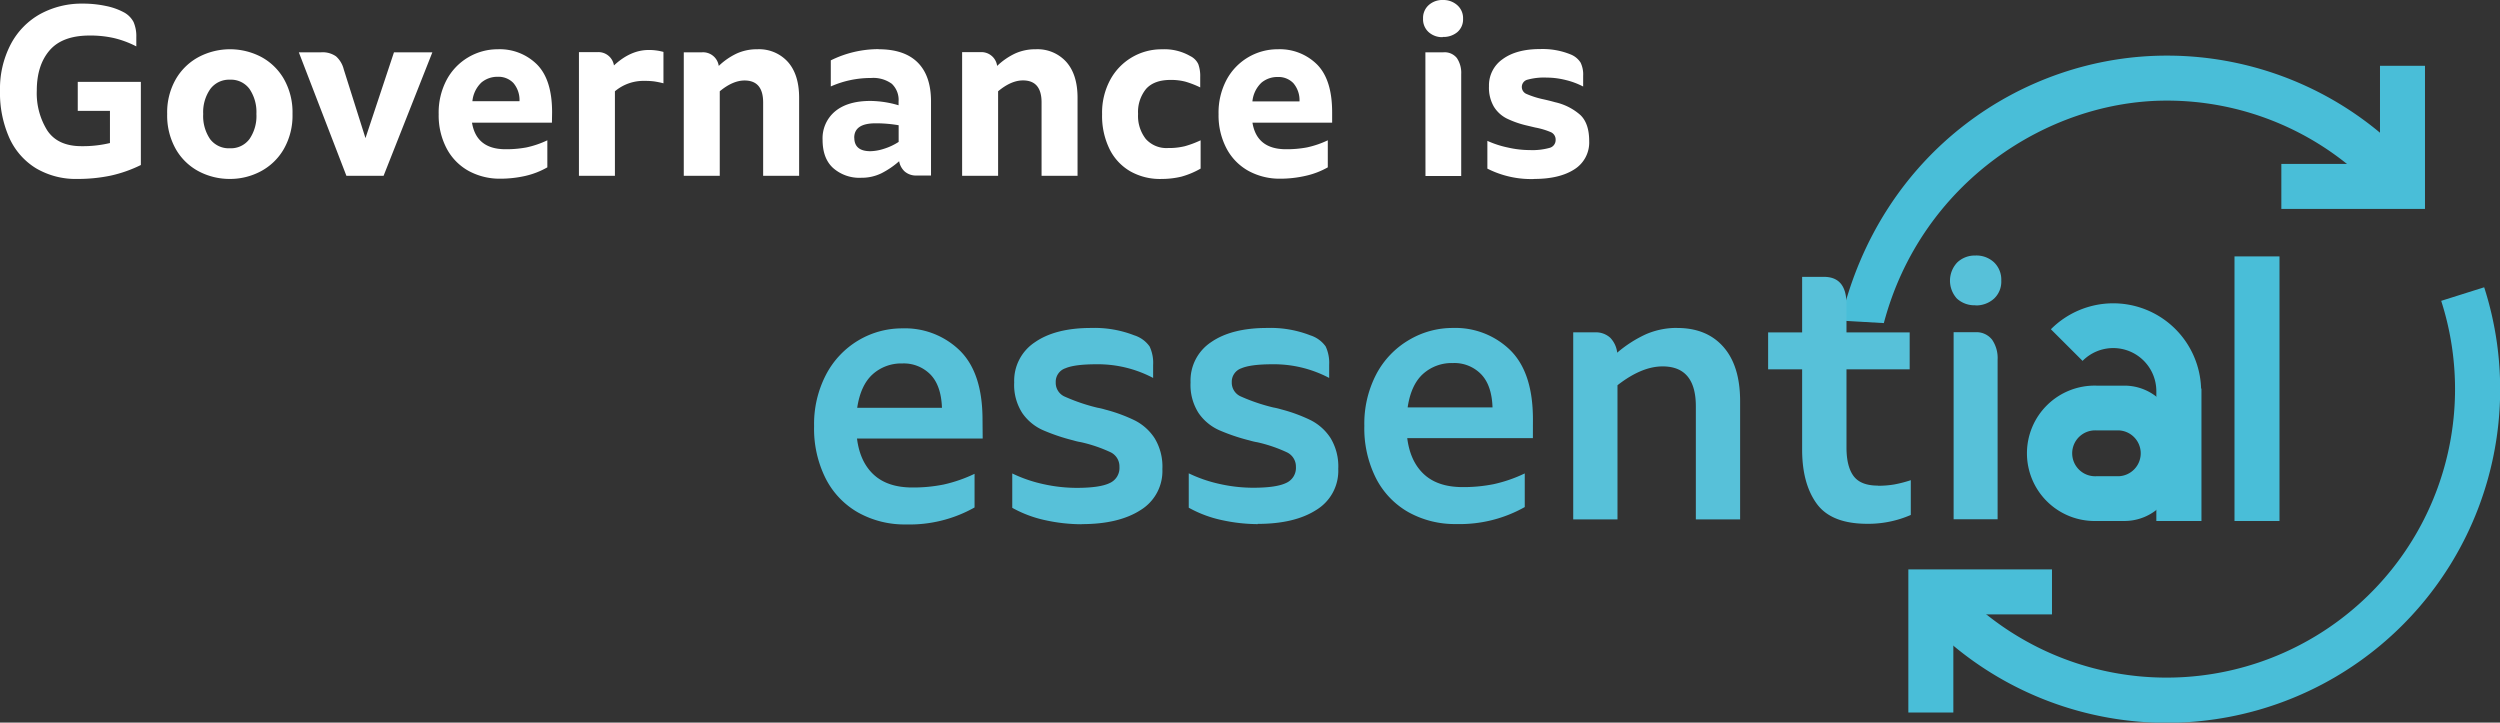
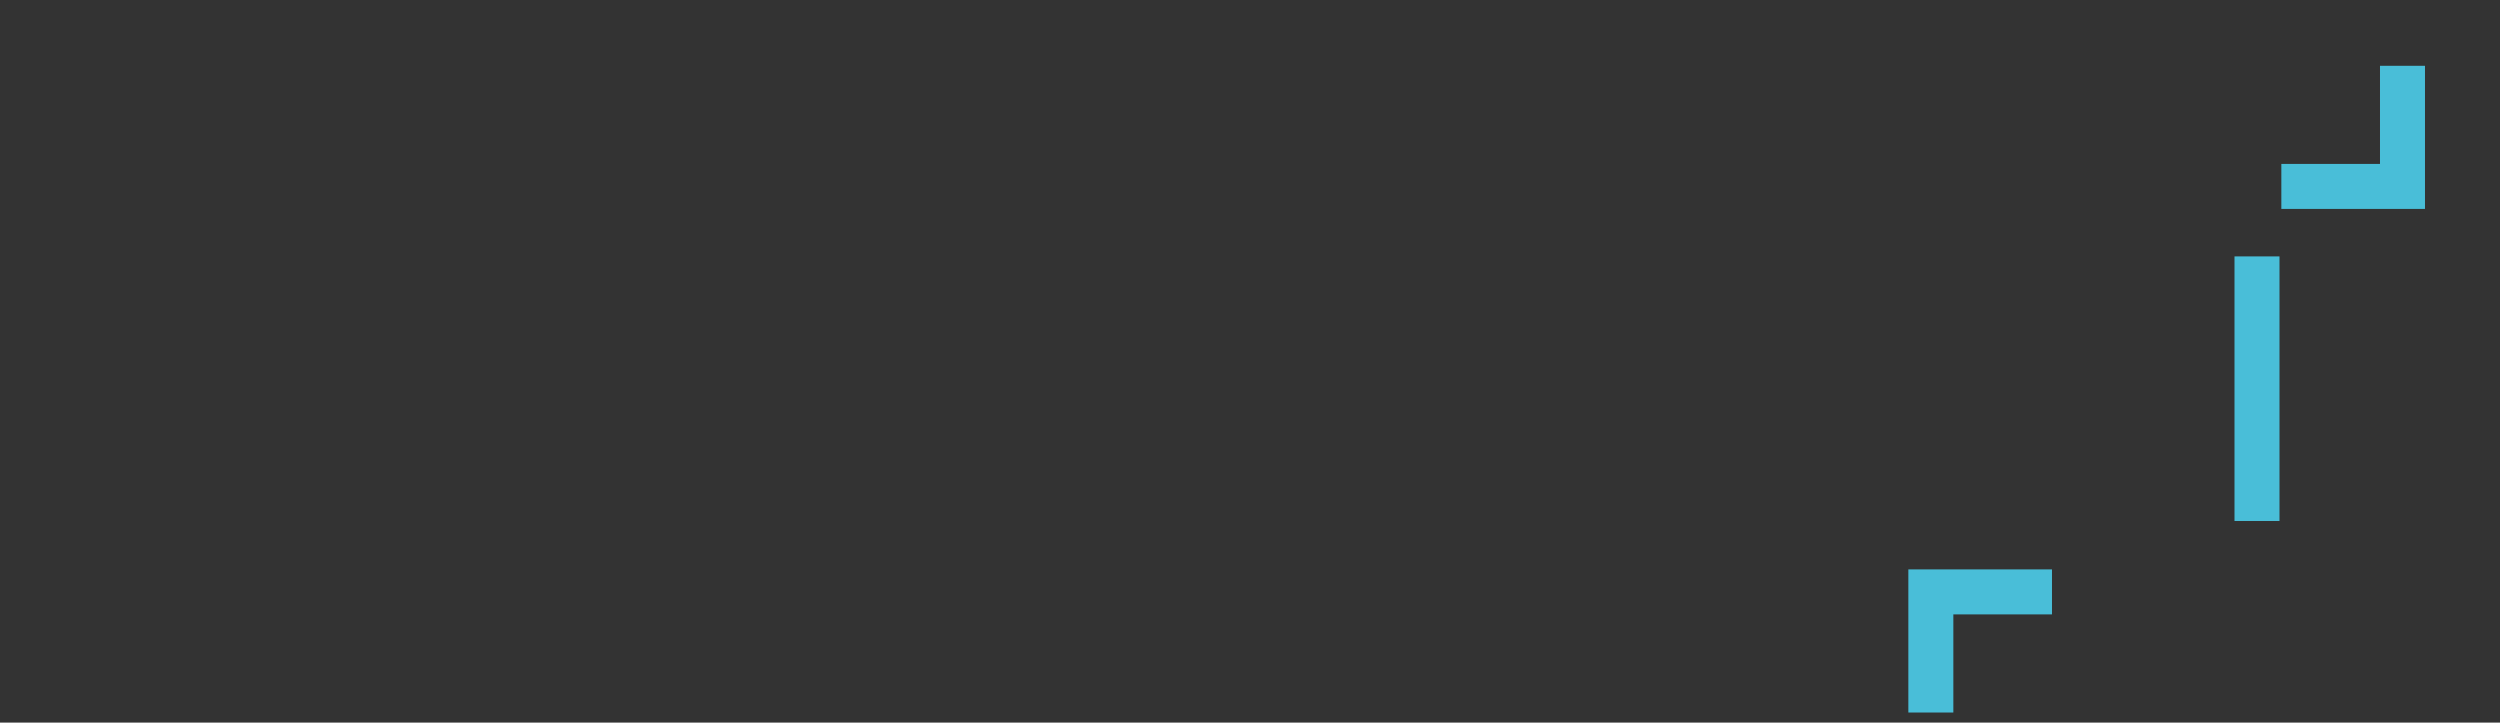
<svg xmlns="http://www.w3.org/2000/svg" viewBox="0 0 621.18 179.55">
  <rect x="0" y="0" width="621.18" height="179.55" fill="#333333" stroke="none" />
  <defs>
    <style>.cls-1{fill:none;}.cls-2{clip-path:url(#clip-path);}.cls-3{fill:#fff;}.cls-4{fill:#49bed8;}.cls-5{fill:#57c1d9;}</style>
    <clipPath id="clip-path" transform="translate(0 0)">
-       <rect class="cls-1" width="621.18" height="179.55" />
-     </clipPath>
+       </clipPath>
  </defs>
  <title>Ativo 3</title>
  <g id="Camada_2" data-name="Camada 2">
    <g id="titulos">
      <g class="cls-2">
        <path class="cls-3" d="M381.21,44.46q6.3,0,10-2.4a7.87,7.87,0,0,0,3.66-7q0-4.38-2.19-6.48a14.12,14.12,0,0,0-6.27-3.18q-1.26-.36-2.88-.72a22,22,0,0,1-4.2-1.32,1.88,1.88,0,0,1-1.2-1.74,1.86,1.86,0,0,1,1.44-1.83,15.62,15.62,0,0,1,4.74-.51,19.62,19.62,0,0,1,4.71.6,18.9,18.9,0,0,1,4.35,1.62V18.84a6.76,6.76,0,0,0-.63-3.27,5.21,5.21,0,0,0-2.37-2,18.45,18.45,0,0,0-7.68-1.38q-5.88,0-9.3,2.49a7.92,7.92,0,0,0-3.42,6.75,9.34,9.34,0,0,0,1.23,5.1,8,8,0,0,0,3.12,2.88,23.38,23.38,0,0,0,4.65,1.68l2.52.6a18.34,18.34,0,0,1,3.9,1.17,2,2,0,0,1,1.14,1.89,2,2,0,0,1-1.53,2,16,16,0,0,1-4.89.54,24.62,24.62,0,0,1-5.43-.63A24.34,24.34,0,0,1,369.57,35v6.9a24.08,24.08,0,0,0,11.64,2.58M358.49,9.18A5.35,5.35,0,0,0,362.09,8a4.15,4.15,0,0,0,1.44-3.33,4.28,4.28,0,0,0-1.41-3.36A5.16,5.16,0,0,0,358.55,0,5.07,5.07,0,0,0,355,1.26a4.28,4.28,0,0,0-1.41,3.36A4.28,4.28,0,0,0,355,8a5,5,0,0,0,3.51,1.23m-4.32,34.5h8.88V18.42a6.6,6.6,0,0,0-1.08-4A3.89,3.89,0,0,0,358.61,13h-4.44Zm-43-18.54a7.36,7.36,0,0,1,2.25-4.65,6.17,6.17,0,0,1,4.05-1.41,5.12,5.12,0,0,1,3.87,1.53,6.5,6.5,0,0,1,1.53,4.53ZM331,27.9q0-8.1-3.75-11.88a13.13,13.13,0,0,0-9.75-3.78,14.38,14.38,0,0,0-12.72,7.56,17.34,17.34,0,0,0-2,8.58,17.59,17.59,0,0,0,2,8.55,13.64,13.64,0,0,0,5.46,5.55,16.12,16.12,0,0,0,7.92,1.92,28.15,28.15,0,0,0,6.15-.69,20,20,0,0,0,5.61-2.13V34.86a23.46,23.46,0,0,1-5.19,1.77,27.26,27.26,0,0,1-5.19.45q-7.26,0-8.34-6.6H331ZM288.42,44.46a21,21,0,0,0,5.13-.57,20.52,20.52,0,0,0,4.77-2V34.86a24.67,24.67,0,0,1-3.93,1.47,16.61,16.61,0,0,1-4.17.45,6.86,6.86,0,0,1-5.52-2.25,9.27,9.27,0,0,1-1.92-6.21,9.06,9.06,0,0,1,2-6.24q2-2.22,6.06-2.22a14.17,14.17,0,0,1,3.66.42,23,23,0,0,1,3.72,1.44V19.14a8.68,8.68,0,0,0-.48-3.21,4.25,4.25,0,0,0-2-2,12.81,12.81,0,0,0-7-1.68,14.44,14.44,0,0,0-12.9,7.62,17.21,17.21,0,0,0-2,8.52,18.69,18.69,0,0,0,1.89,8.73,13,13,0,0,0,5.19,5.49,15,15,0,0,0,7.5,1.86M257.36,12.24a12.11,12.11,0,0,0-5.19,1.08,16.86,16.86,0,0,0-4.41,3.06,3.94,3.94,0,0,0-4.2-3.42h-4.5V43.68H248v-21q3.24-2.7,6.18-2.7,4.62,0,4.62,5.46V43.68h8.94V24.3q0-5.76-2.79-8.91a9.62,9.62,0,0,0-7.59-3.15m-45.11,22q0-3.6,5.28-3.6a32.91,32.91,0,0,1,5.76.48v4.14A14.82,14.82,0,0,1,219.54,37a11.59,11.59,0,0,1-3.27.57q-4,0-4-3.36m6.06-22A26.69,26.69,0,0,0,206.43,15v6.48a24.46,24.46,0,0,1,10-2.1,7.79,7.79,0,0,1,5.16,1.44,5.53,5.53,0,0,1,1.68,4.44v.9a25.22,25.22,0,0,0-7-1.08q-5.64,0-8.76,2.58a8.69,8.69,0,0,0-3.12,7.08q0,4.62,2.61,7a9.85,9.85,0,0,0,7,2.43,11.17,11.17,0,0,0,5-1.11,21.08,21.08,0,0,0,4.41-3,4.51,4.51,0,0,0,1.38,2.55,4.27,4.27,0,0,0,3,1h3.54V25.2q0-6.36-3.3-9.66t-9.72-3.3m-30.11,0A12.11,12.11,0,0,0,183,13.32a16.86,16.86,0,0,0-4.41,3.06A3.94,3.94,0,0,0,174.4,13h-4.5V43.68h8.94v-21Q182.08,20,185,20q4.62,0,4.62,5.46V43.68h8.94V24.3q0-5.76-2.79-8.91a9.62,9.62,0,0,0-7.59-3.15m-27,.18q-4.5,0-8.63,3.84a3.91,3.91,0,0,0-4.2-3.3h-4.5V43.68h8.94v-21a11,11,0,0,1,7.43-2.58,17.68,17.68,0,0,1,2.28.12,22.85,22.85,0,0,1,2.35.48V12.9a13.41,13.41,0,0,0-3.67-.48M117.38,25.14a7.36,7.36,0,0,1,2.25-4.65,6.17,6.17,0,0,1,4.05-1.41,5.12,5.12,0,0,1,3.87,1.53,6.5,6.5,0,0,1,1.53,4.53Zm19.8,2.76q0-8.1-3.75-11.88a13.13,13.13,0,0,0-9.75-3.78A14.38,14.38,0,0,0,111,19.8a17.34,17.34,0,0,0-2,8.58,17.59,17.59,0,0,0,2,8.55,13.64,13.64,0,0,0,5.46,5.55,16.12,16.12,0,0,0,7.92,1.92,28.15,28.15,0,0,0,6.15-.69A20,20,0,0,0,136,41.58V34.86a23.46,23.46,0,0,1-5.19,1.77,27.26,27.26,0,0,1-5.19.45q-7.26,0-8.34-6.6h19.86ZM97.89,13,90.81,34.32l-5.4-17.1A6.37,6.37,0,0,0,83.49,14a5.81,5.81,0,0,0-3.72-1H74.25L86.07,43.68h9.24L107.43,13ZM57.15,36.84a5.81,5.81,0,0,1-4.95-2.28,10.18,10.18,0,0,1-1.71-6.24,10,10,0,0,1,1.77-6.21,5.82,5.82,0,0,1,4.89-2.31A5.72,5.72,0,0,1,62,22.11a10.21,10.21,0,0,1,1.71,6.21A10.08,10.08,0,0,1,62,34.53a5.74,5.74,0,0,1-4.86,2.31m0,7.62a16.19,16.19,0,0,0,7.59-1.86,14.39,14.39,0,0,0,5.76-5.52,16.75,16.75,0,0,0,2.19-8.76,16.77,16.77,0,0,0-2.16-8.73,14.31,14.31,0,0,0-5.7-5.49,16.72,16.72,0,0,0-15.33,0,14.45,14.45,0,0,0-5.76,5.49,16.59,16.59,0,0,0-2.19,8.73,16.93,16.93,0,0,0,2.16,8.76,14.2,14.2,0,0,0,5.73,5.52,16.44,16.44,0,0,0,7.71,1.86M35,20.34H19.32v7.2h8v8a28.82,28.82,0,0,1-7.08.78q-5.88,0-8.49-3.9a17.44,17.44,0,0,1-2.61-9.9q0-6.3,3.18-10t10-3.69a26.55,26.55,0,0,1,6,.63,24.18,24.18,0,0,1,5.55,2.07V9.24a8.81,8.81,0,0,0-.69-3.78A5.84,5.84,0,0,0,30.66,3a16.16,16.16,0,0,0-4.41-1.53A27.11,27.11,0,0,0,20.58.9,21.5,21.5,0,0,0,10,3.48,18.37,18.37,0,0,0,2.67,11,23.88,23.88,0,0,0,0,22.56,27.52,27.52,0,0,0,2.28,34.17a17.06,17.06,0,0,0,6.63,7.62,19.4,19.4,0,0,0,10.35,2.67,39.91,39.91,0,0,0,8.19-.81A32.82,32.82,0,0,0,35,41Z" transform="translate(0 0)" />
      </g>
      <polygon class="cls-4" points="591.36 16.35 591.36 40.73 566.85 40.73 566.85 51.91 602.54 51.91 602.54 16.35 591.36 16.35" />
      <polygon class="cls-4" points="509.86 141.48 474.17 141.48 474.17 177.04 485.35 177.04 485.35 152.66 509.86 152.66 509.86 141.48" />
      <g class="cls-2">
-         <path class="cls-4" d="M606.57,74.75a71.68,71.68,0,0,1-117.32,74.18l-12,3.78a82.87,82.87,0,0,0,140-81.33Z" transform="translate(0 0)" />
-       </g>
+         </g>
      <rect class="cls-4" x="555.21" y="63.71" width="11.18" height="65.74" />
      <g class="cls-2">
        <path class="cls-4" d="M546.91,96.51a21.84,21.84,0,0,0-37.32-14.7l7.87,7.86a10.71,10.71,0,0,1,18.33,7.53v32.25H547V96.58Z" transform="translate(0 0)" />
-         <path class="cls-4" d="M526.45,118.33h-5.63a5.7,5.7,0,1,1,0-11.39h5.63a5.7,5.7,0,0,1,0,11.39m1.42-22.51h-7a16.82,16.82,0,1,0,0,33.63h7a12.85,12.85,0,0,0,12.85-12.86v-7.91a12.85,12.85,0,0,0-12.85-12.86" transform="translate(0 0)" />
+         <path class="cls-4" d="M526.45,118.33h-5.63a5.7,5.7,0,1,1,0-11.39h5.63a5.7,5.7,0,0,1,0,11.39h-7a16.82,16.82,0,1,0,0,33.63h7a12.85,12.85,0,0,0,12.85-12.86v-7.91a12.85,12.85,0,0,0-12.85-12.86" transform="translate(0 0)" />
        <path class="cls-4" d="M468.08,80.28C477.26,45.57,508.68,25,538.33,25a71.43,71.43,0,0,1,49.09,19.45l12-3.78a82.65,82.65,0,0,0-61.06-26.85c-35.69,0-71.09,23.87-81,65.84Z" transform="translate(0 0)" />
-         <path class="cls-5" d="M490.84,75.89a6.64,6.64,0,0,0,4.59-1.66,5.75,5.75,0,0,0,1.83-4.5,5.94,5.94,0,0,0-1.79-4.54,6.42,6.42,0,0,0-4.63-1.7,6.34,6.34,0,0,0-4.5,1.7,6.6,6.6,0,0,0-.1,9,6.44,6.44,0,0,0,4.6,1.66m-5.42,53.17h10.93V89.39a8.07,8.07,0,0,0-1.38-5,4.94,4.94,0,0,0-4.23-1.84h-5.32Zm-18.83-8.36c-2.81,0-4.82-.78-6-2.34s-1.79-3.93-1.79-7.12V91.77h15.7V82.59h-15.7v-7q0-6.8-5.61-6.8h-5.41V82.59h-8.45v9.18h8.45V111.7q0,8.46,3.62,13.45t12.54,5a26.39,26.39,0,0,0,10.84-2.2v-8.64a30.72,30.72,0,0,1-4.09,1.06,22.86,22.86,0,0,1-4.09.32m-49.8-39.21a19.1,19.1,0,0,0-7.9,1.6,30.6,30.6,0,0,0-7.07,4.55,6.37,6.37,0,0,0-1.74-3.72,5.32,5.32,0,0,0-3.86-1.33h-5.33v46.47h11V95.72q6-4.68,11.21-4.68,8.26,0,8.26,9.92v28.1h11V99.67q0-8.73-4.13-13.45t-11.48-4.73m-67,19.74q.83-5.6,3.81-8.31A10.63,10.63,0,0,1,361,90.21a9.25,9.25,0,0,1,7,2.76c1.78,1.83,2.73,4.59,2.85,8.26Zm31.13,2.94q0-11.57-5.6-17.13A19.49,19.49,0,0,0,361,81.49a21.16,21.16,0,0,0-10.83,2.94A21.43,21.43,0,0,0,342,92.92a26.55,26.55,0,0,0-3,12.9,27.46,27.46,0,0,0,2.89,13,20.28,20.28,0,0,0,8.08,8.45,23.69,23.69,0,0,0,11.89,2.94,32.9,32.9,0,0,0,17-4.22v-8.36a35.51,35.51,0,0,1-7.67,2.66,38.08,38.08,0,0,1-7.76.74q-6.15,0-9.59-3.17t-4.18-9h31.22Zm-68.39,26q9.19,0,14.6-3.49a11.36,11.36,0,0,0,5.42-10.19,13.58,13.58,0,0,0-1.93-7.67,12.74,12.74,0,0,0-4.91-4.41,39.25,39.25,0,0,0-7.39-2.71,16.89,16.89,0,0,0-1.93-.46,46.26,46.26,0,0,1-8-2.71A3.73,3.73,0,0,1,306.06,95a3.54,3.54,0,0,1,2.39-3.49c1.59-.68,4.2-1,7.81-1a29.38,29.38,0,0,1,14,3.4V90.67a9.63,9.63,0,0,0-.87-4.59,7.45,7.45,0,0,0-3.82-2.76,27.13,27.13,0,0,0-10.74-1.83q-8.82,0-13.91,3.53a11.43,11.43,0,0,0-5.1,10,12.91,12.91,0,0,0,2,7.62,12.3,12.3,0,0,0,5.05,4.22,48,48,0,0,0,7.62,2.58,14.54,14.54,0,0,0,1.93.45,36,36,0,0,1,7.3,2.48A3.91,3.91,0,0,1,322,116a4.09,4.09,0,0,1-2.43,4c-1.63.79-4.36,1.19-8.22,1.19a38.28,38.28,0,0,1-8.22-.92,34.62,34.62,0,0,1-7.76-2.66v8.54a29.58,29.58,0,0,0,8.22,3.08,42.35,42.35,0,0,0,8.95,1m-43.74,0q9.18,0,14.6-3.49a11.36,11.36,0,0,0,5.42-10.19,13.58,13.58,0,0,0-1.93-7.67,12.74,12.74,0,0,0-4.91-4.41,39.25,39.25,0,0,0-7.39-2.71,16.89,16.89,0,0,0-1.93-.46,46.26,46.26,0,0,1-8-2.71A3.73,3.73,0,0,1,262.32,95a3.54,3.54,0,0,1,2.39-3.49c1.59-.68,4.19-1,7.81-1a29.38,29.38,0,0,1,14,3.4V90.67a9.5,9.5,0,0,0-.88-4.59,7.37,7.37,0,0,0-3.81-2.76,27.17,27.17,0,0,0-10.74-1.83q-8.82,0-13.92,3.53A11.45,11.45,0,0,0,252,95a12.91,12.91,0,0,0,2,7.62,12.3,12.3,0,0,0,5.05,4.22,48,48,0,0,0,7.62,2.58,14.54,14.54,0,0,0,1.93.45,36,36,0,0,1,7.3,2.48,3.91,3.91,0,0,1,2.25,3.68,4.09,4.09,0,0,1-2.43,4c-1.63.79-4.36,1.19-8.22,1.19a38.28,38.28,0,0,1-8.22-.92,34.62,34.62,0,0,1-7.76-2.66v8.54a29.58,29.58,0,0,0,8.22,3.08,42.35,42.35,0,0,0,8.95,1m-55.7-28.93q.84-5.6,3.82-8.31a10.59,10.59,0,0,1,7.39-2.71,9.26,9.26,0,0,1,7,2.76c1.77,1.83,2.72,4.59,2.85,8.26Zm31.14,2.94q0-11.57-5.6-17.13a19.51,19.51,0,0,0-14.33-5.55,21.2,21.2,0,0,0-10.84,2.94,21.43,21.43,0,0,0-8.08,8.49,26.55,26.55,0,0,0-3,12.9,27.46,27.46,0,0,0,2.89,13,20.25,20.25,0,0,0,8.09,8.45,23.66,23.66,0,0,0,11.89,2.94,32.92,32.92,0,0,0,17-4.22v-8.36a35.88,35.88,0,0,1-7.67,2.66,38.22,38.22,0,0,1-7.76.74q-6.15,0-9.6-3.17t-4.18-9h31.23Z" transform="translate(0 0)" />
      </g>
    </g>
  </g>
</svg>